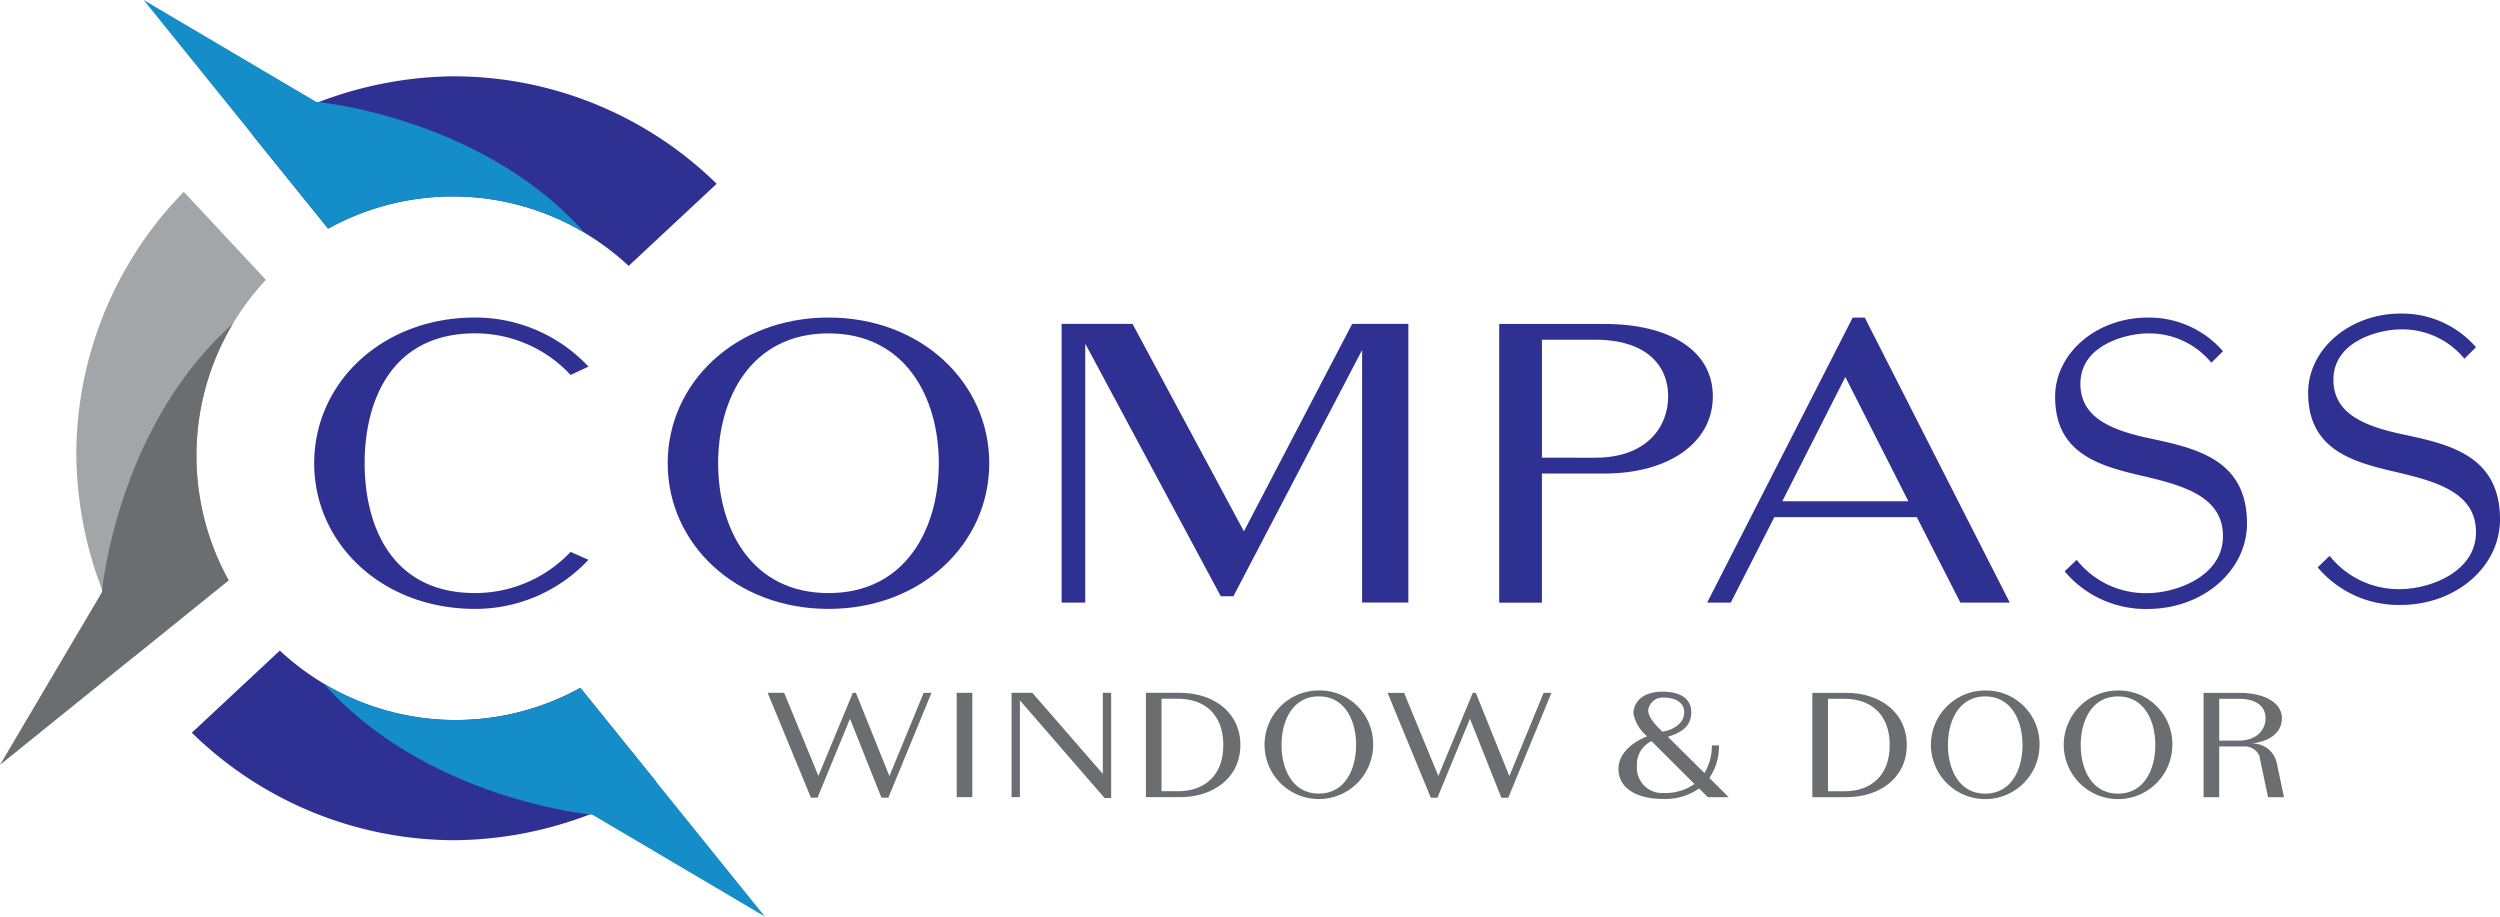
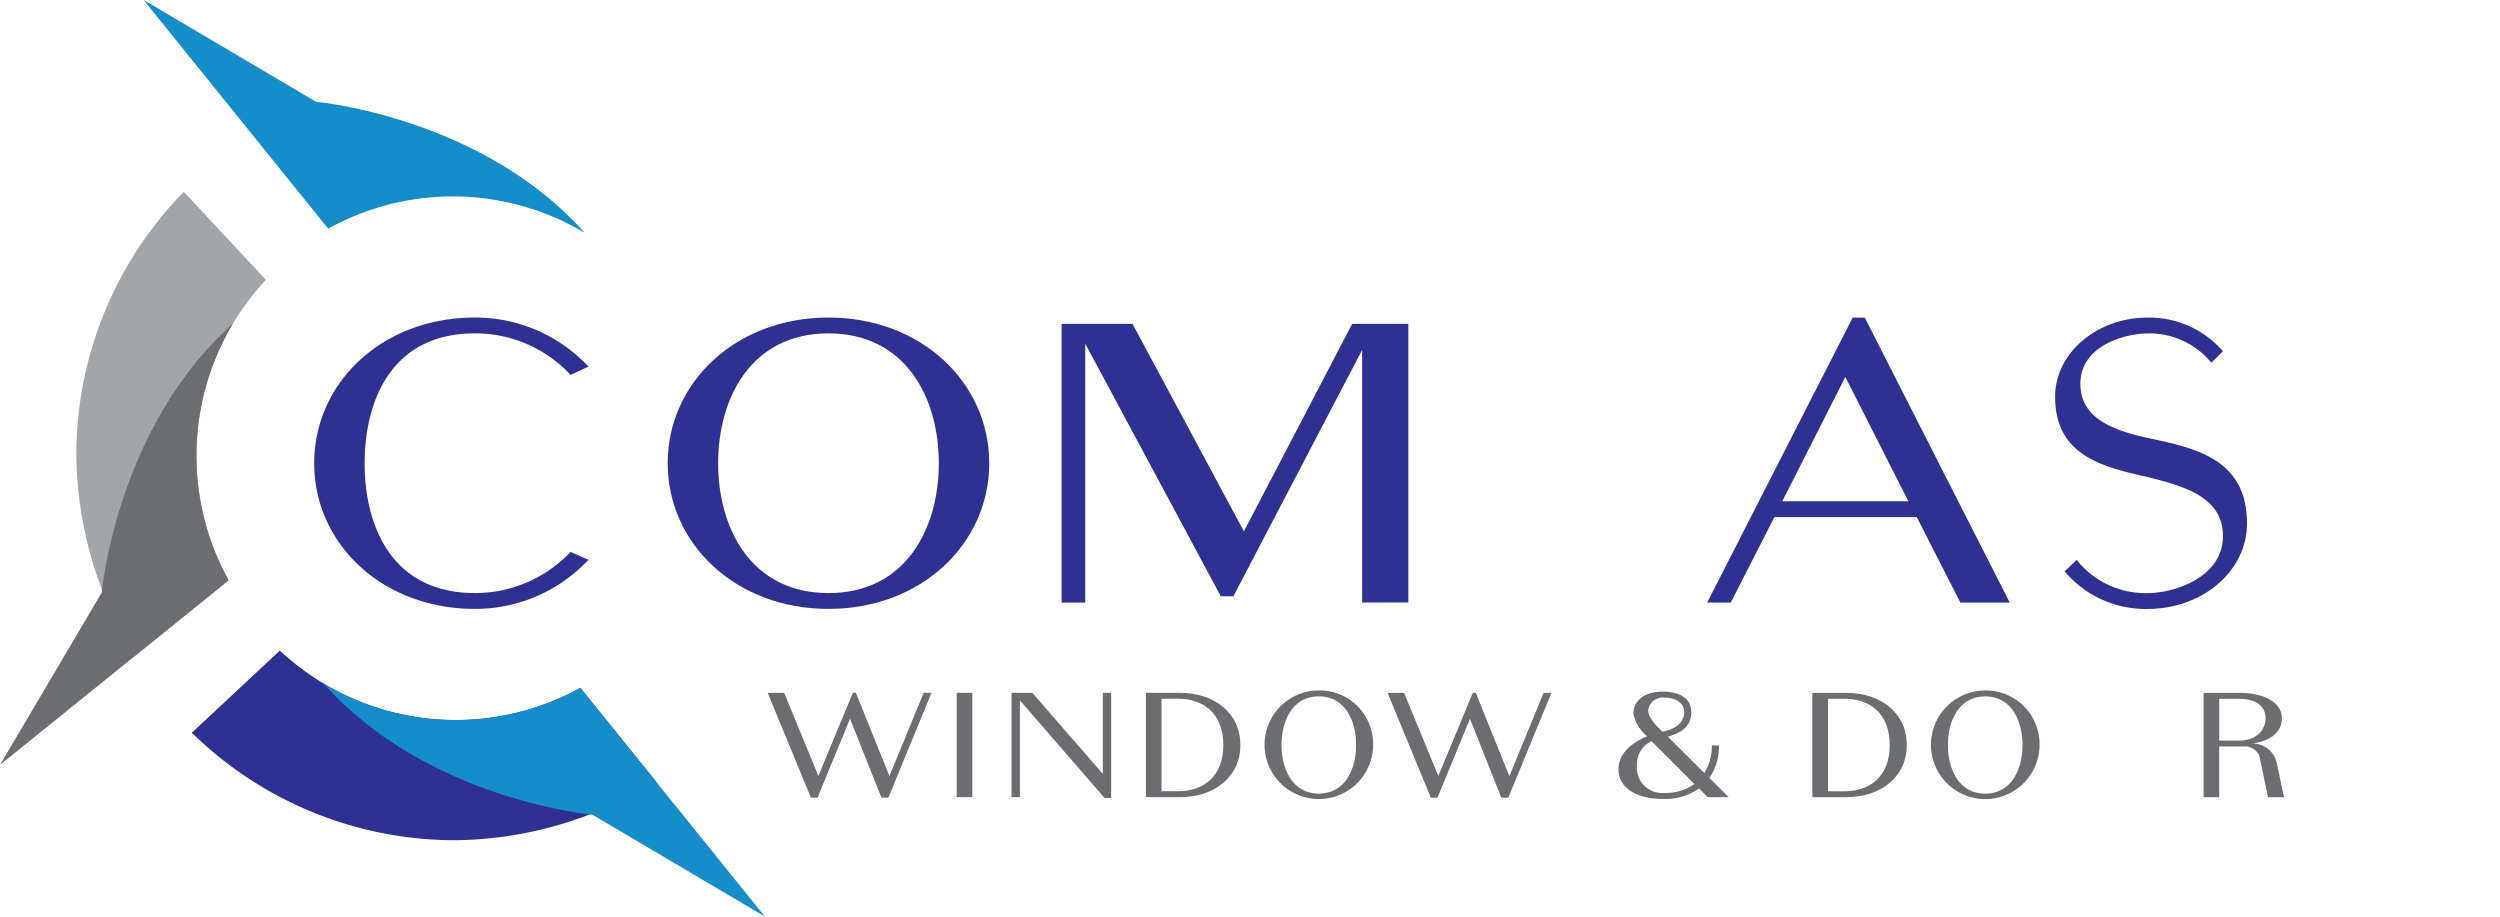
<svg xmlns="http://www.w3.org/2000/svg" width="244" height="89.452" viewBox="0 0 244 89.452">
  <g id="Group_3" data-name="Group 3" transform="translate(-863.5 -531.053)">
    <path id="Path_1" data-name="Path 1" d="M901.006,587.406l-8.015-8.588A36.722,36.722,0,0,0,882.5,604.563a37.674,37.674,0,0,0,2.52,13.1,40.762,40.762,0,0,0,3.134,6.513l9.193-7.419.023-.02a25.13,25.13,0,0,1,3.636-29.327Z" transform="translate(-11.553 -29.043)" fill="#a2a6a9" />
    <path id="Path_2" data-name="Path 2" d="M886.226,611.673l-.012.011c-10.523,9.379-12.514,23.893-12.747,25.952-.018.161-.026.249-.026.249L863.5,654.722l13.1-10.573,9.193-7.419.023-.02a25.1,25.1,0,0,1,.409-25.037Z" transform="translate(0 -49.019)" fill="#6b6d71" />
    <path id="Path_3" data-name="Path 3" d="M919.854,693.053l-8.588,8.015a36.721,36.721,0,0,0,25.745,10.491,37.682,37.682,0,0,0,13.1-2.52,40.746,40.746,0,0,0,6.513-3.135l-7.419-9.193-.02-.023a25.131,25.131,0,0,1-29.327-3.636Z" transform="translate(-29.043 -98.501)" fill="#2e3192" />
    <path id="Path_4" data-name="Path 4" d="M944.12,701.285l.01.012c9.379,10.523,23.893,12.514,25.952,12.748.161.018.248.026.248.026l16.838,9.941L976.6,710.91l-7.419-9.193-.02-.023a25.094,25.094,0,0,1-25.037-.409Z" transform="translate(-49.02 -103.507)" fill="#148dc9" />
-     <path id="Path_5" data-name="Path 5" d="M963.005,568.559l8.588-8.015a36.721,36.721,0,0,0-25.745-10.491,37.674,37.674,0,0,0-13.1,2.52,40.744,40.744,0,0,0-6.514,3.134l7.419,9.193.02.023a25.1,25.1,0,0,1,25.037.409A25.274,25.274,0,0,1,963.005,568.559Z" transform="translate(-38.147 -11.553)" fill="#2e3192" />
    <path id="Path_6" data-name="Path 6" d="M942.315,553.779l-.011-.012c-9.379-10.523-23.893-12.514-25.952-12.747-.161-.018-.248-.026-.248-.026l-16.838-9.941,10.573,13.1,7.419,9.193.02.023a25.1,25.1,0,0,1,25.037.409Z" transform="translate(-21.747 0)" fill="#148dc9" />
    <g id="Group_1" data-name="Group 1" transform="translate(894.166 561.659)">
      <path id="Path_7" data-name="Path 7" d="M968.507,614.909l-1.744.811a12.708,12.708,0,0,0-9.333-4.057c-8.256,0-10.769,6.722-10.77,12.672s2.512,12.673,10.768,12.674a12.821,12.821,0,0,0,9.333-4.018l1.744.773a15.128,15.128,0,0,1-11.077,4.791c-9.077,0-15.692-6.376-15.691-14.219s6.616-14.218,15.693-14.218A15.132,15.132,0,0,1,968.507,614.909Z" transform="translate(-941.737 -609.733)" fill="#2e3192" />
      <path id="Path_8" data-name="Path 8" d="M1061.14,624.34c0,7.843-6.616,14.218-15.693,14.218s-15.692-6.376-15.692-14.219,6.616-14.218,15.693-14.218S1061.14,616.5,1061.14,624.34Zm-4.923,0c0-6.375-3.229-12.673-10.768-12.673s-10.77,6.3-10.77,12.673,3.23,12.673,10.769,12.674S1056.216,630.715,1056.217,624.34Z" transform="translate(-995.255 -609.735)" fill="#2e3192" />
      <path id="Path_9" data-name="Path 9" d="M1161.675,611.7l0,27.2h-4.513l0-24.65L1144.6,638.284h-1.231l-13.229-24.651,0,25.269h-2.308l0-27.2h6.923l10.87,20.246,10.566-20.245Z" transform="translate(-1054.886 -610.696)" fill="#2e3192" />
-       <path id="Path_10" data-name="Path 10" d="M1257.651,618.778c0,4.559-4.36,7.534-10.569,7.534h-6.113v12.6H1236.8l0-27.2h10.284C1253.292,611.708,1257.652,614.219,1257.651,618.778Zm-11.469,5.988c4.977,0,7.11-2.975,7.11-5.989s-2.133-5.525-7.109-5.526h-5.212v11.514Z" transform="translate(-1121.144 -610.7)" fill="#2e3192" />
      <path id="Path_11" data-name="Path 11" d="M1288.577,637.952l14.207-27.818h1.179l14.152,27.819h-4.821l-4.255-8.345h-13.9l-4.257,8.345Zm7.334-9.891h12.308l-6.153-12.132Z" transform="translate(-1152.627 -609.743)" fill="#2e3192" />
      <path id="Path_12" data-name="Path 12" d="M1384.445,621.921c4.53.967,9.506,2.049,9.505,8.308,0,4.636-4.329,8.345-9.708,8.345a10.319,10.319,0,0,1-8.089-3.672l1.173-1.12a8.587,8.587,0,0,0,6.917,3.246c2.629,0,7.362-1.545,7.362-5.564,0-3.941-4-4.984-8.17-5.95-4.126-.966-8.211-2.242-8.211-7.651,0-4.25,4.046-7.727,9.021-7.727a9.543,9.543,0,0,1,7.361,3.285l-1.133,1.12a7.825,7.825,0,0,0-6.229-2.859c-1.982,0-6.553,1.082-6.553,4.907C1377.69,619.873,1380.643,621.11,1384.445,621.921Z" transform="translate(-1205.31 -609.745)" fill="#2e3192" />
-       <path id="Path_13" data-name="Path 13" d="M1447.445,620.921c4.53.967,9.506,2.049,9.505,8.308,0,4.637-4.329,8.345-9.708,8.345a10.319,10.319,0,0,1-8.089-3.672l1.173-1.12a8.588,8.588,0,0,0,6.917,3.246c2.629,0,7.362-1.545,7.362-5.564,0-3.941-4-4.984-8.17-5.95-4.126-.966-8.211-2.242-8.211-7.651,0-4.25,4.046-7.727,9.021-7.727a9.542,9.542,0,0,1,7.361,3.285l-1.132,1.12a7.825,7.825,0,0,0-6.229-2.859c-1.982,0-6.552,1.082-6.552,4.907C1440.69,618.873,1443.643,620.11,1447.445,620.921Z" transform="translate(-1243.616 -609.137)" fill="#2e3192" />
    </g>
    <g id="Group_2" data-name="Group 2" transform="translate(938.421 598.442)">
      <path id="Path_14" data-name="Path 14" d="M1058.868,713.8l-4.227-10.24h1.611l3.344,8.114,3.362-8.113h.295l3.274,8.128,3.345-8.128h.762l-4.211,10.239h-.676l-3.067-7.709-3.171,7.708Z" transform="translate(-1054.641 -703.334)" fill="#6b6d71" />
      <path id="Path_15" data-name="Path 15" d="M1103.24,713.747h-1.525V703.566h1.525Z" transform="translate(-1083.263 -703.336)" fill="#6b6d71" />
      <path id="Path_16" data-name="Path 16" d="M1125.095,703.567v10.268h-.641l-8.264-9.531v9.444h-.814V703.566h2.027l6.878,7.911v-7.911Z" transform="translate(-1091.568 -703.336)" fill="#6b6d71" />
      <path id="Path_17" data-name="Path 17" d="M1158.053,708.659c0,3.2-2.634,5.091-5.892,5.091h-3.327V703.568h3.327C1155.42,703.568,1158.053,705.463,1158.053,708.659Zm-6.065,4.512c2.426,0,4.4-1.4,4.4-4.512s-1.975-4.512-4.4-4.512h-1.629v9.024Z" transform="translate(-1111.914 -703.337)" fill="#6b6d71" />
      <path id="Path_18" data-name="Path 18" d="M1188.967,708.3a5.3,5.3,0,1,1-5.3-5.323A5.227,5.227,0,0,1,1188.967,708.3Zm-1.664,0c0-2.386-1.091-4.744-3.638-4.744s-3.639,2.357-3.639,4.744,1.092,4.743,3.639,4.743S1187.3,710.688,1187.3,708.3Z" transform="translate(-1129.868 -702.979)" fill="#6b6d71" />
      <path id="Path_19" data-name="Path 19" d="M1213.223,713.81,1209,703.571h1.611l3.344,8.113,3.362-8.113h.294l3.275,8.128,3.345-8.128h.762l-4.211,10.239h-.676l-3.066-7.708-3.172,7.708Z" transform="translate(-1148.494 -703.339)" fill="#6b6d71" />
      <path id="Path_20" data-name="Path 20" d="M1275.217,713.577l-.849-.854a5.659,5.659,0,0,1-3.466,1.027c-2.911,0-4.4-1.23-4.4-2.907,0-1.344.987-2.444,2.79-3.21a3.894,3.894,0,0,1-1.334-2.2c0-1.186.97-2.155,2.825-2.155,1.871,0,2.824.766,2.824,2,0,1.374-.954,2.01-2.288,2.4l3.569,3.543a5.081,5.081,0,0,0,.728-2.7h.693a5.449,5.449,0,0,1-.935,3.181l1.888,1.88Zm-1.3-1.288-4.193-4.179a2.5,2.5,0,0,0-1.421,2.415,2.461,2.461,0,0,0,2.6,2.646A4.97,4.97,0,0,0,1273.918,712.29ZM1269.4,705.1c0,.708.867,1.605,1.4,2.083.052,0,2.114-.318,2.114-1.909,0-.767-.623-1.417-2.01-1.417A1.419,1.419,0,0,0,1269.4,705.1Z" transform="translate(-1183.459 -703.162)" fill="#6b6d71" />
      <path id="Path_21" data-name="Path 21" d="M1323.988,708.668c0,3.2-2.634,5.091-5.891,5.09h-3.327V703.577h3.327C1321.355,703.577,1323.989,705.472,1323.988,708.668Zm-6.065,4.512c2.426,0,4.4-1.4,4.4-4.512s-1.975-4.512-4.4-4.512H1316.3v9.024Z" transform="translate(-1212.808 -703.343)" fill="#6b6d71" />
      <path id="Path_22" data-name="Path 22" d="M1354.9,708.31a5.3,5.3,0,1,1-5.3-5.323A5.228,5.228,0,0,1,1354.9,708.31Zm-1.664,0c0-2.386-1.091-4.743-3.638-4.744s-3.639,2.357-3.639,4.743,1.092,4.744,3.639,4.744S1353.238,710.7,1353.238,708.31Z" transform="translate(-1230.762 -702.984)" fill="#6b6d71" />
-       <path id="Path_23" data-name="Path 23" d="M1387.965,708.312a5.3,5.3,0,1,1-5.3-5.323A5.227,5.227,0,0,1,1387.965,708.312Zm-1.663,0c0-2.386-1.091-4.743-3.638-4.743s-3.639,2.357-3.64,4.743,1.092,4.744,3.639,4.744S1386.3,710.7,1386.3,708.312Z" transform="translate(-1250.865 -702.986)" fill="#6b6d71" />
      <path id="Path_24" data-name="Path 24" d="M1420.041,713.764h-1.56l-.849-4.049a1.552,1.552,0,0,0-1.559-.9h-2.356v4.946h-1.525V703.582h3.535c2.27,0,4.107.882,4.107,2.473,0,1.373-1.127,2.255-2.963,2.472a2.4,2.4,0,0,1,2.443,1.808Zm-4.418-5.524c1.819,0,2.617-1.114,2.617-2.184,0-1.085-.8-1.895-2.616-1.895h-1.906v4.078Z" transform="translate(-1272.043 -703.346)" fill="#6b6d71" />
    </g>
  </g>
</svg>